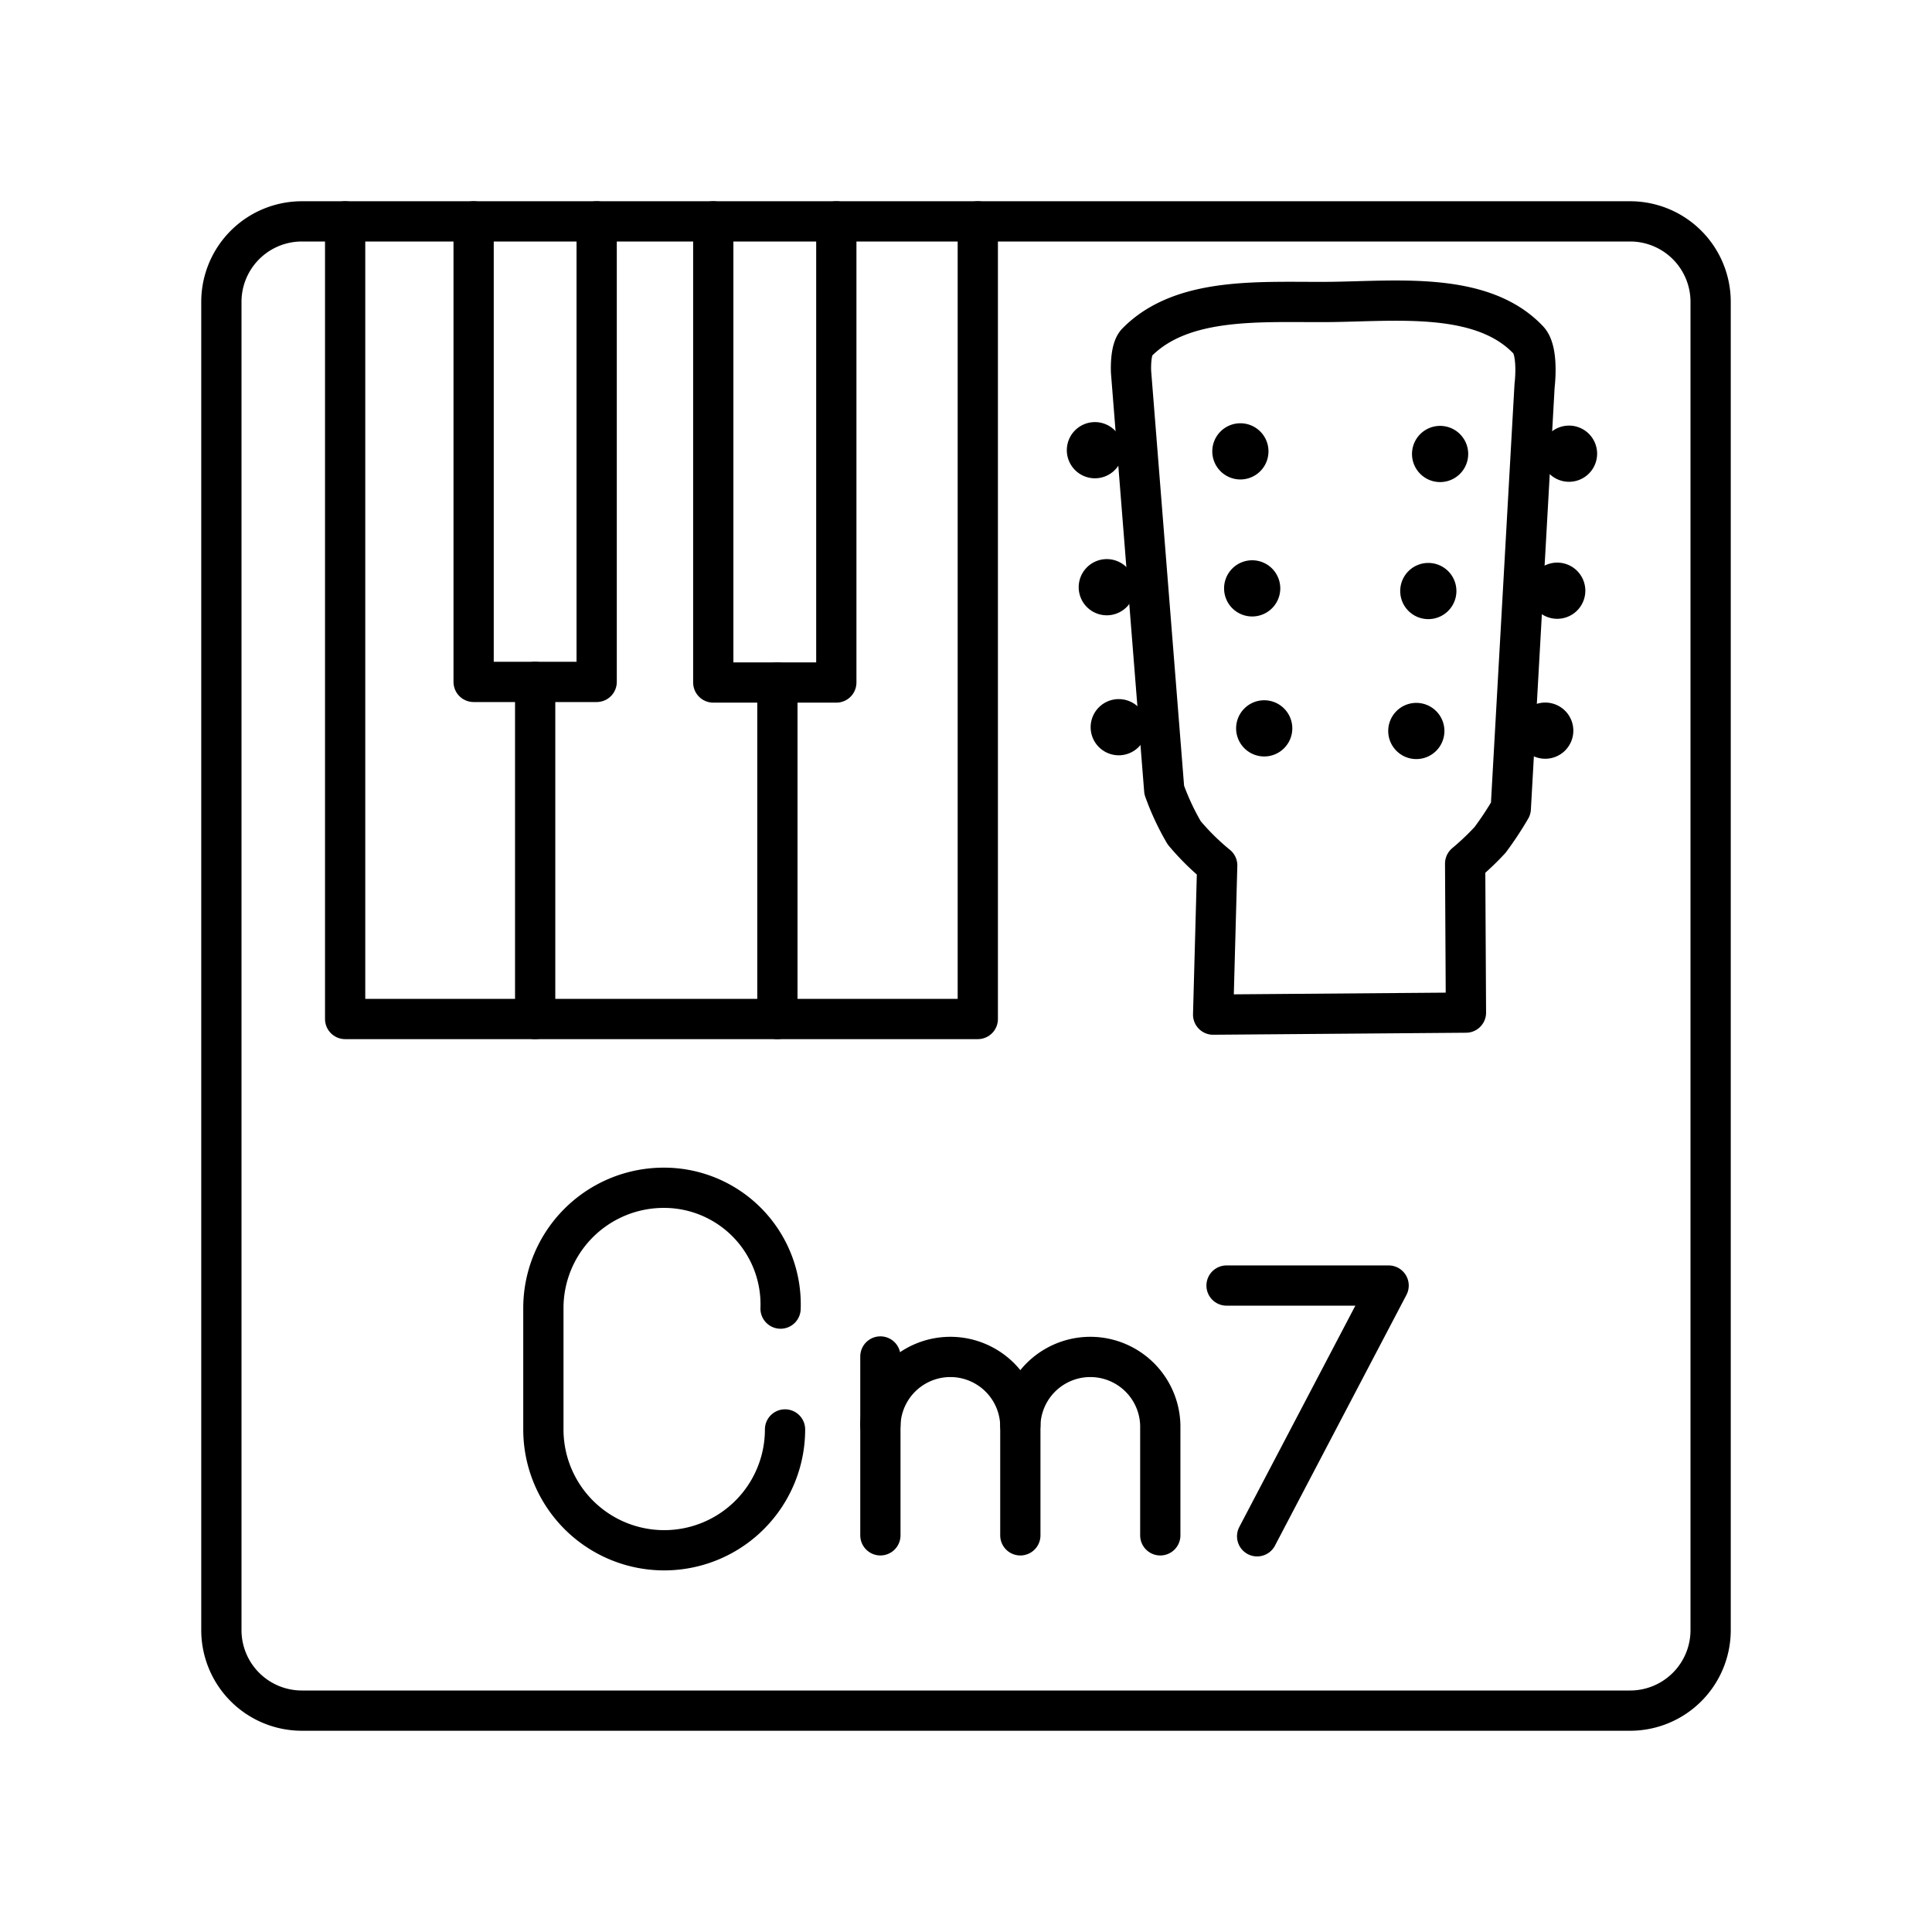
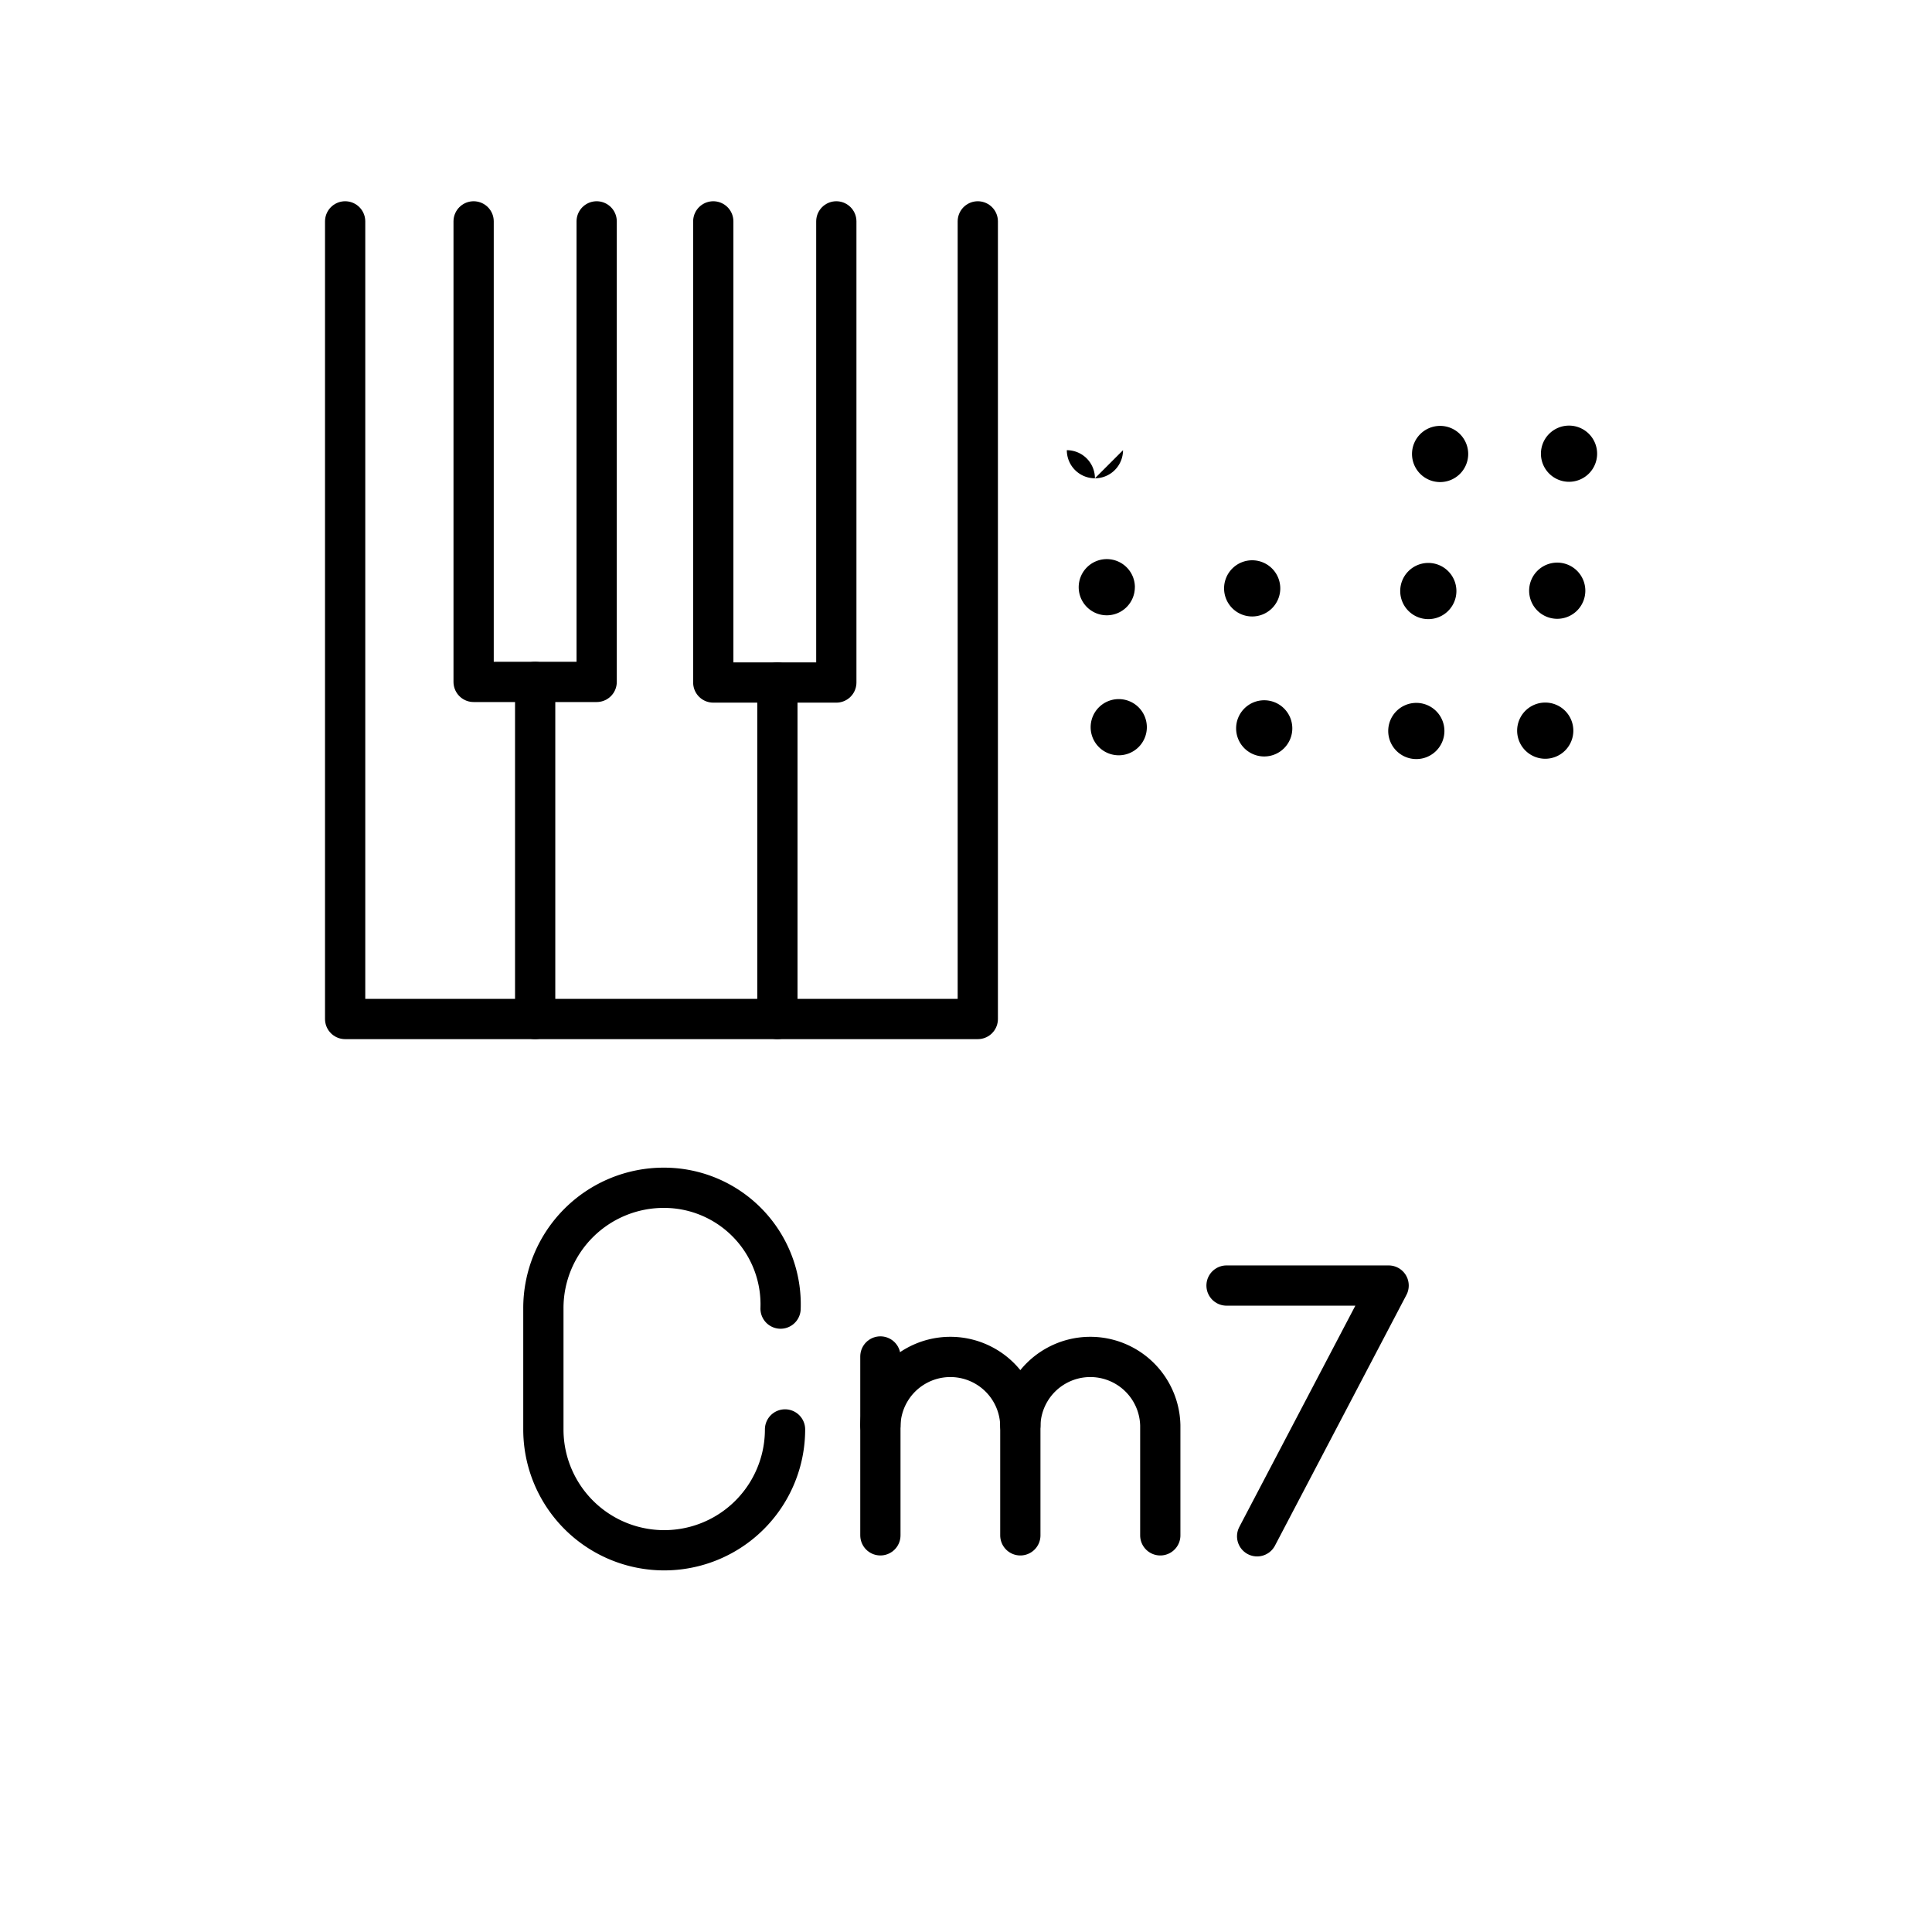
<svg xmlns="http://www.w3.org/2000/svg" width="800px" height="800px" viewBox="0 0 48 48">
  <defs>
    <style>.a{fill:none;stroke:#000000;stroke-linecap:round;stroke-linejoin:round;}.b{fill:#000000;}</style>
  </defs>
-   <path class="a" d="M40.5,5.5H7.5a2,2,0,0,0-2,2v33a2,2,0,0,0,2,2h33a2,2,0,0,0,2-2V7.5A2,2,0,0,0,40.5,5.5Z" />
-   <path class="a" d="M30.14,25.208l.101-3.707a6.077,6.077,0,0,1-.82-.81,6.316,6.316,0,0,1-.496-1.063l-.824-10.384s-.032-.556.142-.734c1.142-1.163,3.125-.993,4.779-1.008s3.796-.276,4.951.947c.262.277.153,1.135.153,1.135l-.591,10.504a8.15,8.15,0,0,1-.516.781,6.683,6.683,0,0,1-.618.587l.02,3.702Z" />
-   <path class="b" d="M31.515,11.214a.698.698,0,0,1-.698.698h0a.698.698,0,0,1-.698-.698h0a.698.698,0,0,1,.698-.698h0a.698.698,0,0,1,.698.698Z" />
  <path class="b" d="M31.808,14.618a.698.698,0,0,1-.698.698h0a.698.698,0,0,1-.698-.698h0A.698.698,0,0,1,31.11,13.92h0a.698.698,0,0,1,.698.698Z" />
  <path class="b" d="M32.107,18.096a.698.698,0,0,1-.698.698h0a.698.698,0,0,1-.698-.698h0a.698.698,0,0,1,.698-.698h0a.698.698,0,0,1,.698.698Z" />
-   <path class="b" d="M27.901,11.185a.698.698,0,0,1-.698.698h0a.698.698,0,0,1-.698-.698h0a.698.698,0,0,1,.698-.698h0a.698.698,0,0,1,.698.698Z" />
+   <path class="b" d="M27.901,11.185a.698.698,0,0,1-.698.698h0a.698.698,0,0,1-.698-.698h0h0a.698.698,0,0,1,.698.698Z" />
  <path class="b" d="M28.195,14.589a.698.698,0,0,1-.698.698h0A.698.698,0,0,1,26.8,14.589h0a.698.698,0,0,1,.698-.698h0a.698.698,0,0,1,.698.698Z" />
  <path class="b" d="M28.493,18.067a.698.698,0,0,1-.698.698h0a.698.698,0,0,1-.698-.698h0a.698.698,0,0,1,.698-.698h0a.698.698,0,0,1,.698.698Z" />
  <path class="b" d="M35.081,11.279a.698.698,0,1,0,.698-.698A.698.698,0,0,0,35.081,11.279Z" />
  <path class="b" d="M34.788,14.684a.698.698,0,1,0,.698-.698A.698.698,0,0,0,34.788,14.684Z" />
  <path class="b" d="M34.49,18.161a.698.698,0,1,0,.698-.698A.698.698,0,0,0,34.49,18.161Z" />
  <path class="b" d="M38.284,11.272a.698.698,0,1,0,.698-.698A.698.698,0,0,0,38.284,11.272Z" />
  <path class="b" d="M37.991,14.676a.698.698,0,1,0,.698-.698A.698.698,0,0,0,37.991,14.676Z" />
  <path class="b" d="M37.693,18.153a.698.698,0,1,0,.698-.698A.698.698,0,0,0,37.693,18.153Z" />
  <polyline class="a" points="14.824 5.5 14.824 16.942 11.767 16.942 11.767 5.5" />
  <path class="a" d="M19.314,25.317H13.295" />
  <path class="a" d="M24.293,5.5V25.317H19.314V16.957" />
  <path class="a" d="M8.575,5.5V25.317h4.721V16.942" />
  <polyline class="a" points="20.778 5.5 20.778 16.957 17.721 16.957 17.721 5.5" />
  <path class="a" d="M19.504,35.514a3.002,3.002,0,0,1-6.004,0V32.512A2.99,2.99,0,0,1,16.502,29.51a2.897,2.897,0,0,1,2.891,3.002" />
  <path class="a" d="M21.873,35.41a1.739,1.739,0,0,1,3.477,0v2.735" />
  <line class="a" x1="21.873" y1="33.701" x2="21.873" y2="38.145" />
  <path class="a" d="M25.35,35.41a1.739,1.739,0,0,1,3.477,0v2.735" />
  <path class="a" d="M31.233,38.169q1.634-3.115,3.267-6.23H30.473" />
</svg>